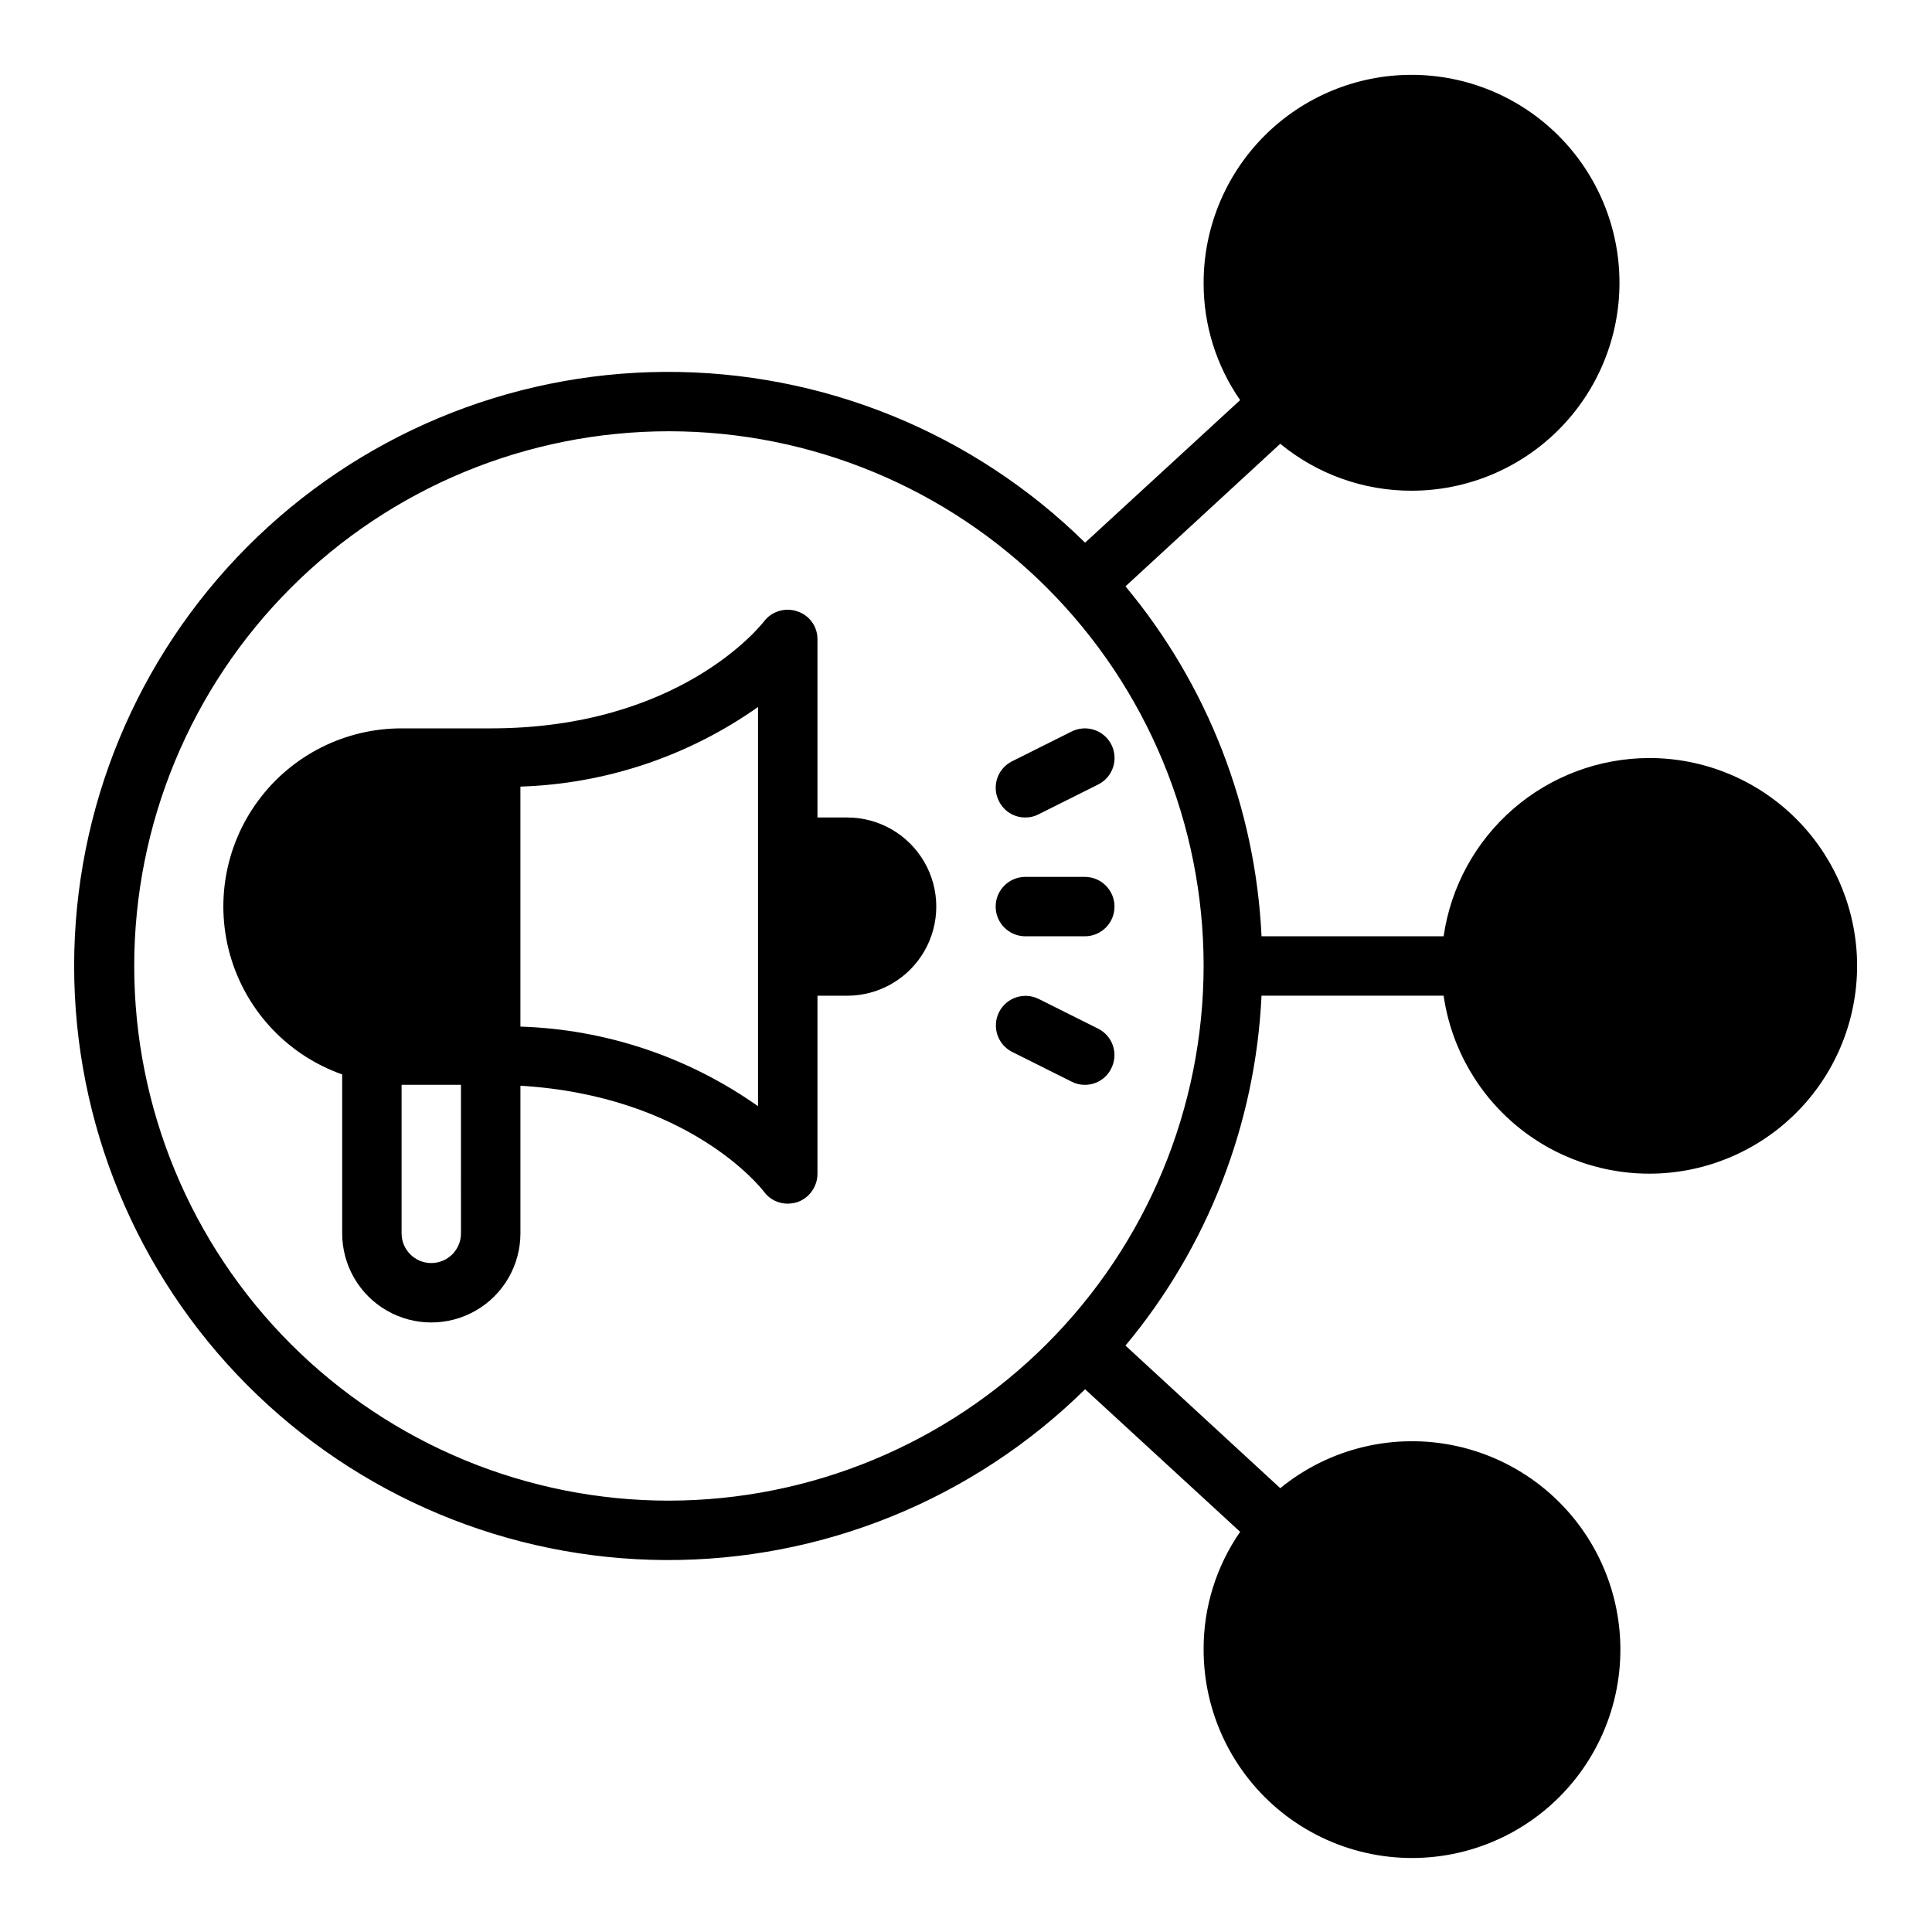
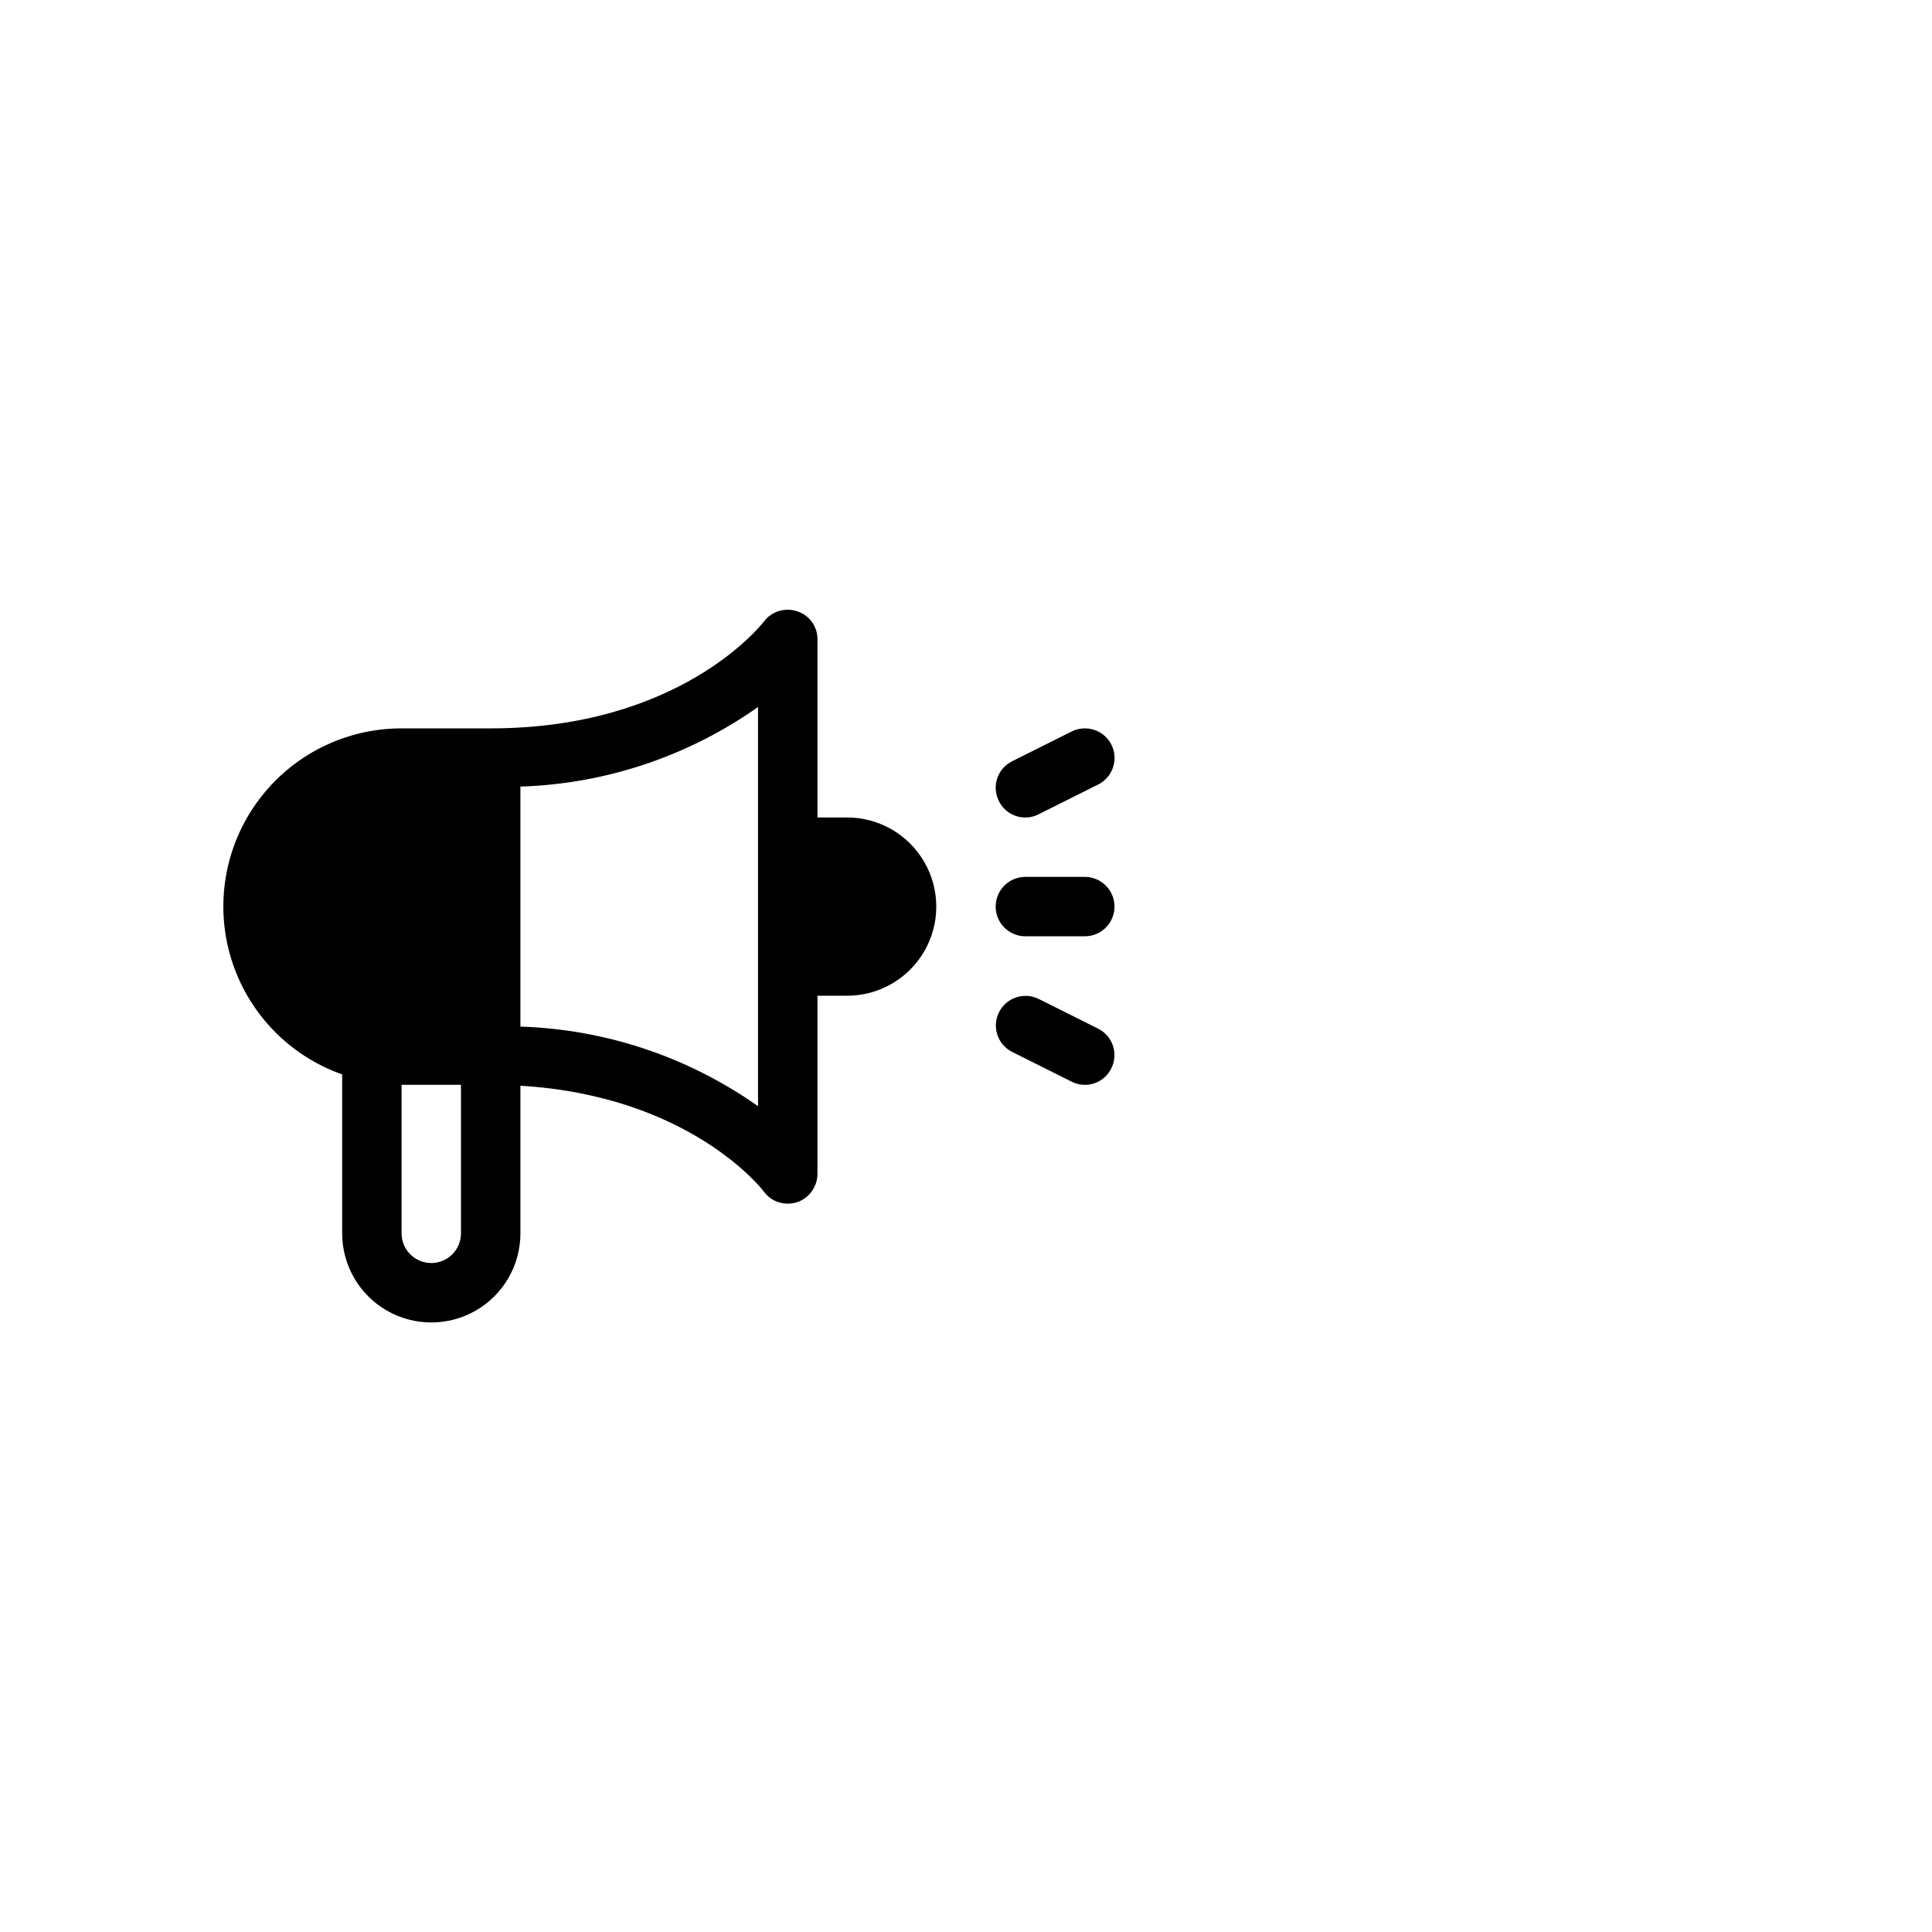
<svg xmlns="http://www.w3.org/2000/svg" fill="#000000" width="800px" height="800px" version="1.1" viewBox="144 144 512 512">
  <g>
    <path d="m368.51 360.64h-7.875v-47.23c0.031-3.371-2.141-6.371-5.352-7.398-3.207-1.094-6.758-0.02-8.816 2.676-0.867 1.102-22.355 28.34-72.422 28.34h-23.617c-14.973-0.012-29.062 7.082-37.969 19.117-8.91 12.035-11.578 27.586-7.195 41.902 4.387 14.316 15.301 25.703 29.422 30.688v42.117c0 8.438 4.5 16.234 11.805 20.453 7.309 4.215 16.312 4.215 23.617 0 7.309-4.219 11.809-12.016 11.809-20.453v-39.125c44.477 2.676 63.762 27 64.551 28.102 1.473 2 3.816 3.168 6.297 3.152 0.855-0.016 1.703-0.148 2.519-0.395 3.188-1.109 5.328-4.106 5.352-7.481v-47.23h7.875c8.438 0 16.23-4.5 20.449-11.809s4.219-16.309 0-23.617c-4.219-7.305-12.012-11.809-20.449-11.809zm-102.34 110.21c0 4.348-3.527 7.871-7.875 7.871-4.348 0-7.871-3.523-7.871-7.871v-39.359h15.742zm78.719-33.691c-18.473-13.051-40.371-20.387-62.977-21.098v-63.605c22.605-0.715 44.504-8.051 62.977-21.098zm70.848-76.52c1.234 0.016 2.453-0.281 3.543-0.863l15.742-7.871c1.871-0.934 3.293-2.574 3.949-4.559s0.496-4.144-0.445-6.012c-0.945-1.863-2.59-3.273-4.578-3.922-1.988-0.645-4.148-0.473-6.008 0.477l-15.742 7.871-0.004 0.004c-1.863 0.93-3.281 2.57-3.93 4.551-0.652 1.98-0.484 4.141 0.469 5.996 1.305 2.672 4.031 4.356 7.004 4.328zm19.285 55.969-15.742-7.871v0.004c-3.867-1.93-8.562-0.375-10.512 3.481-1.949 3.856-0.418 8.562 3.426 10.531l15.742 7.871h0.004c1.09 0.582 2.305 0.879 3.543 0.867 2.973 0.023 5.699-1.66 7.004-4.332 0.949-1.855 1.117-4.016 0.469-5.996-0.652-1.98-2.066-3.621-3.934-4.551zm-19.285-24.48h15.746c4.348 0 7.871-3.523 7.871-7.871s-3.523-7.871-7.871-7.871h-15.746c-4.348 0-7.871 3.523-7.871 7.871s3.523 7.871 7.871 7.871zm-47.23-31.488h-7.875v-47.23c0.031-3.371-2.141-6.371-5.352-7.398-3.207-1.094-6.758-0.02-8.816 2.676-0.867 1.102-22.355 28.34-72.422 28.34h-23.617c-14.973-0.012-29.062 7.082-37.969 19.117-8.91 12.035-11.578 27.586-7.195 41.902 4.387 14.316 15.301 25.703 29.422 30.688v42.117c0 8.438 4.5 16.234 11.805 20.453 7.309 4.215 16.312 4.215 23.617 0 7.309-4.219 11.809-12.016 11.809-20.453v-39.125c44.477 2.676 63.762 27 64.551 28.102 1.473 2 3.816 3.168 6.297 3.152 0.855-0.016 1.703-0.148 2.519-0.395 3.188-1.109 5.328-4.106 5.352-7.481v-47.23h7.875c8.438 0 16.23-4.5 20.449-11.809s4.219-16.309 0-23.617c-4.219-7.305-12.012-11.809-20.449-11.809zm-102.34 110.21c0 4.348-3.527 7.871-7.875 7.871-4.348 0-7.871-3.523-7.871-7.871v-39.359h15.742zm78.719-33.691c-18.473-13.051-40.371-20.387-62.977-21.098v-63.605c22.605-0.715 44.504-8.051 62.977-21.098zm70.848-76.52c1.234 0.016 2.453-0.281 3.543-0.863l15.742-7.871c1.871-0.934 3.293-2.574 3.949-4.559s0.496-4.144-0.445-6.012c-0.945-1.863-2.59-3.273-4.578-3.922-1.988-0.645-4.148-0.473-6.008 0.477l-15.742 7.871-0.004 0.004c-1.863 0.93-3.281 2.57-3.93 4.551-0.652 1.98-0.484 4.141 0.469 5.996 1.305 2.672 4.031 4.356 7.004 4.328zm19.285 55.969-15.742-7.871v0.004c-3.867-1.93-8.562-0.375-10.512 3.481-1.949 3.856-0.418 8.562 3.426 10.531l15.742 7.871h0.004c1.09 0.582 2.305 0.879 3.543 0.867 2.973 0.023 5.699-1.66 7.004-4.332 0.949-1.855 1.117-4.016 0.469-5.996-0.652-1.98-2.066-3.621-3.934-4.551zm-19.285-24.48h15.746c4.348 0 7.871-3.523 7.871-7.871s-3.523-7.871-7.871-7.871h-15.746c-4.348 0-7.871 3.523-7.871 7.871s3.523 7.871 7.871 7.871zm-47.23-31.488h-7.875v-47.23c0.031-3.371-2.141-6.371-5.352-7.398-3.207-1.094-6.758-0.02-8.816 2.676-0.867 1.102-22.355 28.34-72.422 28.34h-23.617c-14.973-0.012-29.062 7.082-37.969 19.117-8.91 12.035-11.578 27.586-7.195 41.902 4.387 14.316 15.301 25.703 29.422 30.688v42.117c0 8.438 4.5 16.234 11.805 20.453 7.309 4.215 16.312 4.215 23.617 0 7.309-4.219 11.809-12.016 11.809-20.453v-39.125c44.477 2.676 63.762 27 64.551 28.102 1.473 2 3.816 3.168 6.297 3.152 0.855-0.016 1.703-0.148 2.519-0.395 3.188-1.109 5.328-4.106 5.352-7.481v-47.23h7.875c8.438 0 16.23-4.5 20.449-11.809s4.219-16.309 0-23.617c-4.219-7.305-12.012-11.809-20.449-11.809zm-102.34 110.21c0 4.348-3.527 7.871-7.875 7.871-4.348 0-7.871-3.523-7.871-7.871v-39.359h15.742zm78.719-33.691c-18.473-13.051-40.371-20.387-62.977-21.098v-63.605c22.605-0.715 44.504-8.051 62.977-21.098zm90.133-20.547-15.742-7.871c-3.867-1.93-8.562-0.375-10.512 3.481-1.949 3.856-0.418 8.562 3.426 10.531l15.742 7.871h0.004c1.09 0.582 2.305 0.879 3.543 0.867 2.973 0.023 5.699-1.66 7.004-4.332 0.949-1.855 1.117-4.016 0.469-5.996-0.652-1.98-2.066-3.621-3.934-4.551zm-3.539-40.227h-15.746c-4.348 0-7.871 3.523-7.871 7.871s3.523 7.871 7.871 7.871h15.746c4.348 0 7.871-3.523 7.871-7.871s-3.523-7.871-7.871-7.871zm7.008-35.031h-0.004c-0.93-1.863-2.57-3.281-4.551-3.93-1.98-0.652-4.141-0.484-5.996 0.465l-15.742 7.871-0.004 0.004c-1.863 0.93-3.281 2.57-3.93 4.551-0.652 1.98-0.484 4.141 0.469 5.996 1.305 2.672 4.031 4.356 7.004 4.328 1.234 0.016 2.453-0.281 3.543-0.863l15.742-7.871c1.867-0.934 3.281-2.574 3.934-4.555 0.648-1.98 0.48-4.141-0.469-5.996z" />
-     <path d="m581.05 344.89c-13.238 0.02-26.027 4.805-36.027 13.477-10.004 8.672-16.551 20.652-18.445 33.754h-48.258c-1.602-34.012-14.258-66.57-36.055-92.73l41.012-37.785h0.004c9.801 8.062 22.102 12.461 34.793 12.438 14.617 0 28.633-5.805 38.965-16.141 10.336-10.332 16.141-24.352 16.141-38.965 0-14.613-5.805-28.629-16.141-38.965-10.332-10.332-24.348-16.141-38.965-16.141-14.613 0-28.629 5.809-38.965 16.141-10.332 10.336-16.137 24.352-16.137 38.965-0.043 11.113 3.34 21.969 9.68 31.094l-41.094 37.785h0.004c-29.652-29.199-69.66-45.473-111.28-45.262-41.613 0.215-81.453 16.895-110.8 46.398-29.355 29.5-45.832 69.426-45.832 111.04 0 41.613 16.477 81.539 45.832 111.04 29.352 29.5 69.191 46.18 110.8 46.395 41.617 0.211 81.625-16.062 111.28-45.262l41.094 37.785h-0.004c-6.332 9.129-9.711 19.984-9.68 31.094-0.039 16.852 7.617 32.793 20.793 43.301 13.176 10.504 30.422 14.418 46.84 10.633 16.422-3.789 30.211-14.863 37.453-30.078 7.242-15.211 7.144-32.898-0.27-48.031-7.414-15.133-21.328-26.051-37.789-29.652-16.461-3.602-33.664 0.508-46.719 11.164l-41.012-37.785-0.004-0.004c21.797-26.16 34.453-58.719 36.055-92.73h48.258c2.027 14.004 9.371 26.688 20.504 35.426 11.133 8.734 25.203 12.852 39.285 11.492 14.086-1.359 27.109-8.09 36.367-18.789 9.258-10.703 14.039-24.559 13.355-38.695-0.684-14.133-6.781-27.461-17.027-37.219-10.25-9.758-23.859-15.199-38.012-15.191zm-259.78 196.8c-37.578 0-73.621-14.93-100.2-41.504-26.57-26.57-41.5-62.613-41.5-100.19 0-37.582 14.93-73.621 41.5-100.2 26.574-26.574 62.617-41.504 100.2-41.504 37.582 0 73.621 14.93 100.2 41.504 26.574 26.574 41.504 62.613 41.504 100.2-0.047 37.566-14.988 73.582-41.551 100.14-26.566 26.566-62.582 41.508-100.15 41.551z" />
  </g>
</svg>